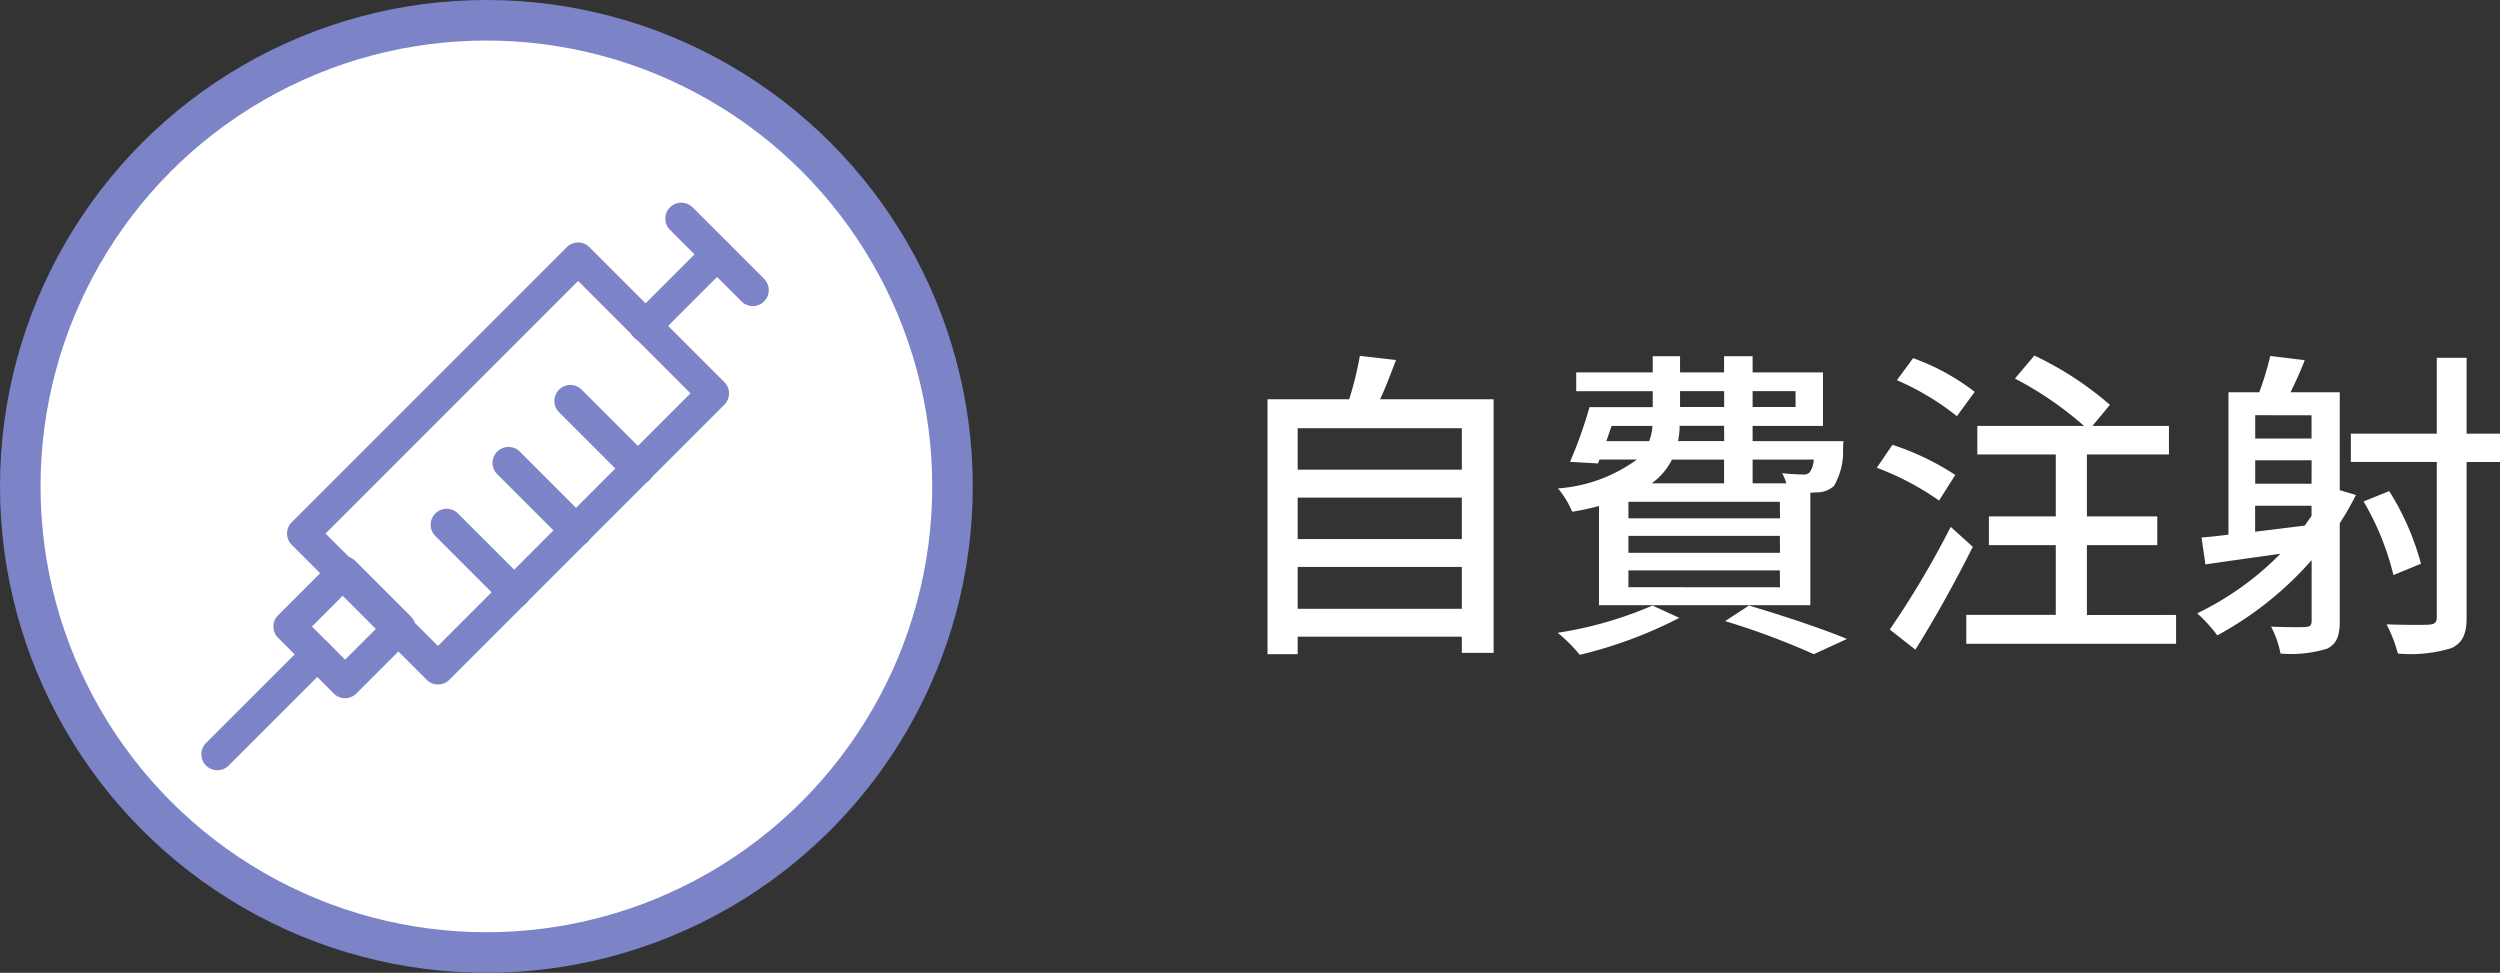
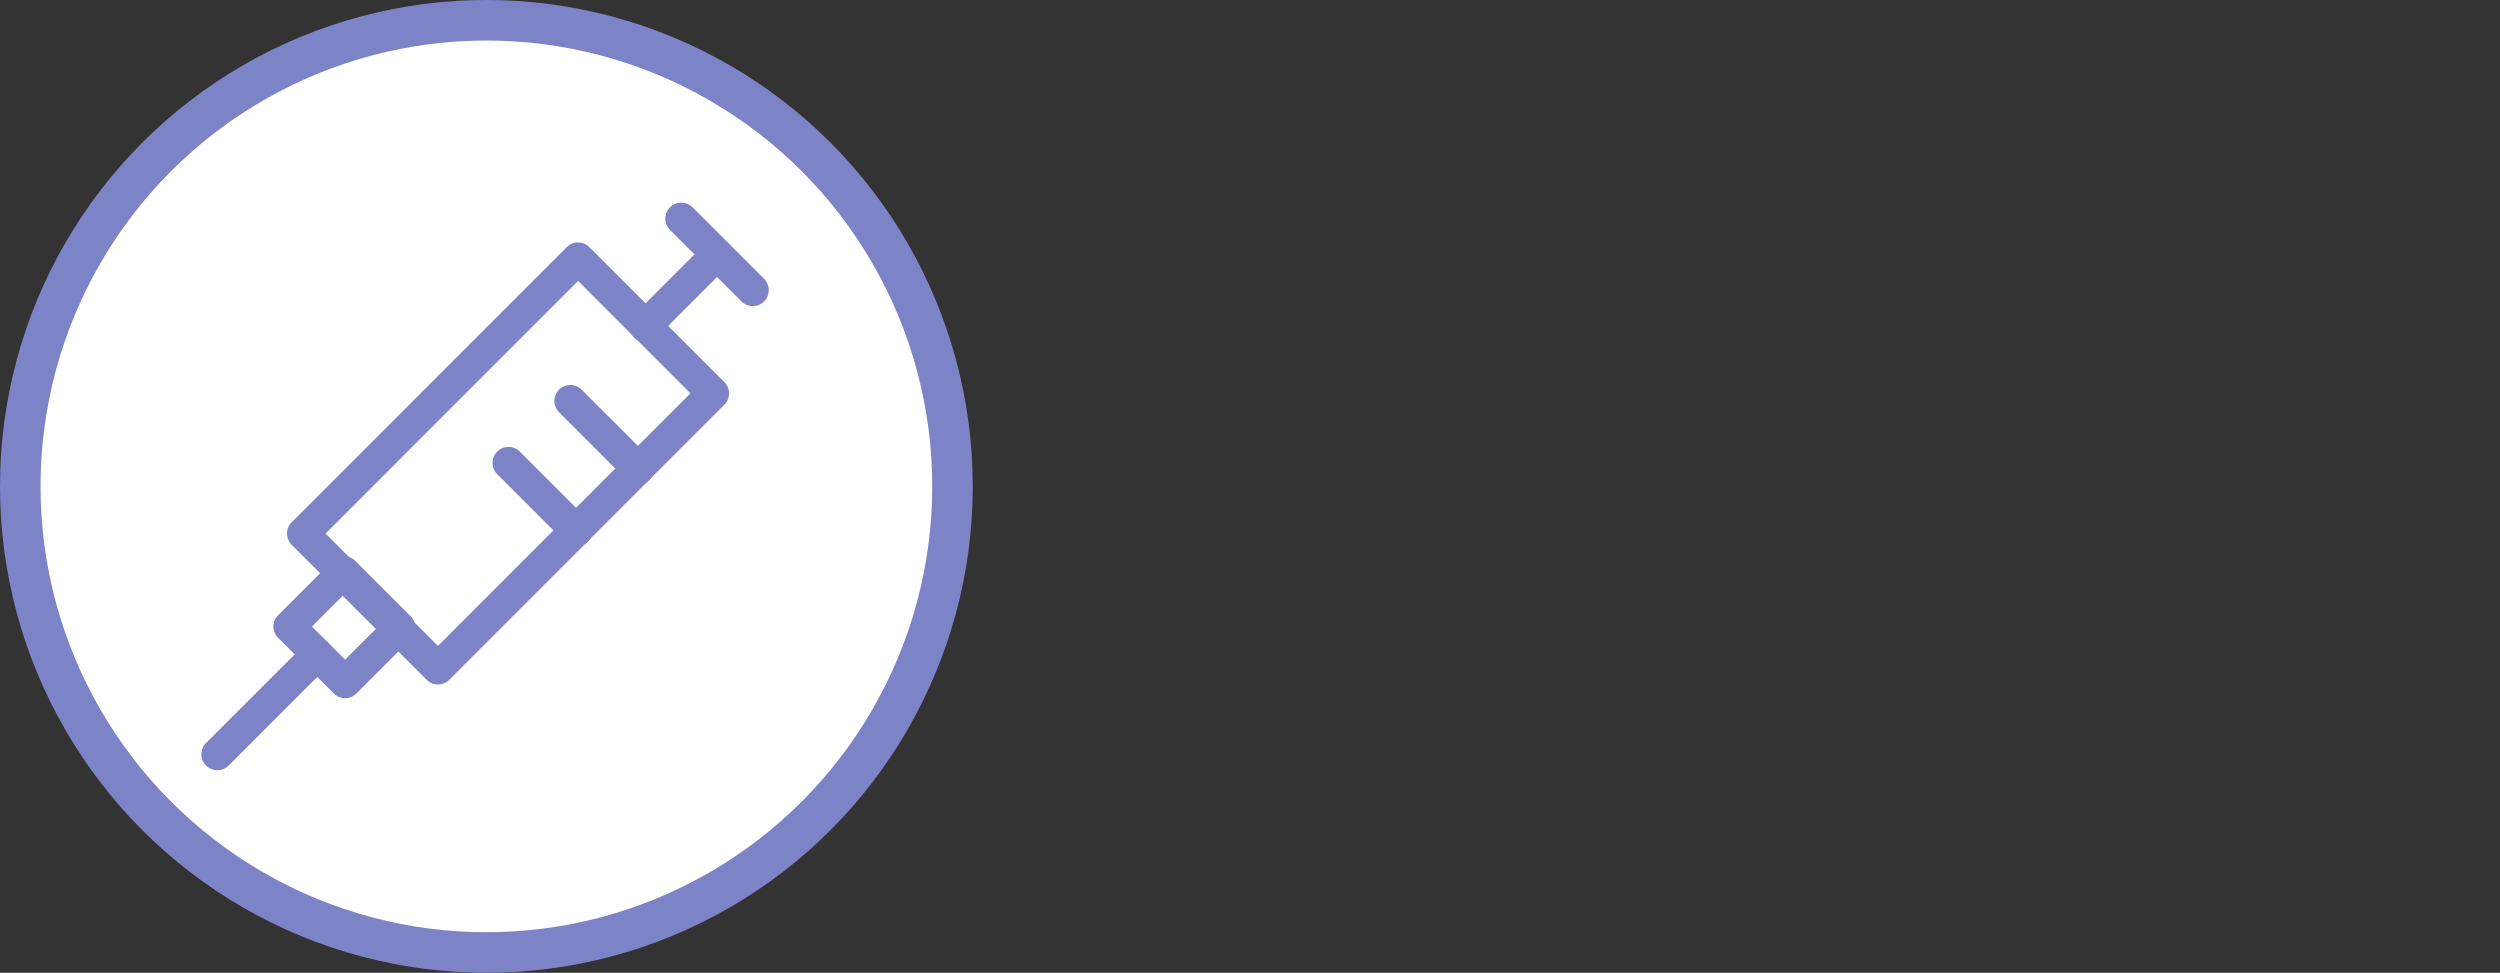
<svg xmlns="http://www.w3.org/2000/svg" width="123.359" height="48" viewBox="0 0 123.359 48">
  <rect x="0" y="0" width="123.359" height="48" fill="#333333" stroke="none" />
  <g id="グループ_286038" data-name="グループ 286038" transform="translate(-58 -707)">
-     <path id="パス_166285" data-name="パス 166285" d="M4.032-.96V-3.024h8.1V-.96Zm8.1-5.488V-4.4h-8.1V-6.448Zm0-3.424v2.048h-8.1V-9.872ZM8.1-11.3c.272-.576.528-1.264.784-1.936L7.1-13.44A17.393,17.393,0,0,1,6.576-11.3H2.544V1.28H4.032V.416h8.1v.8H13.7V-11.3ZM19.52-9.984h2.016a2.431,2.431,0,0,1-.16.752H19.264ZM22.9-11.7h2.176v.784H22.9Zm5.7,0v.784H26.48V-11.7Zm-3.52,2.464H22.8a3.866,3.866,0,0,0,.08-.752h2.192Zm4.416.912A1.2,1.2,0,0,1,29.3-7.7a.4.4,0,0,1-.336.112c-.176,0-.576-.016-1.024-.064a3.556,3.556,0,0,1,.208.5H26.48V-8.32Zm-1.664,2.9H20.352V-6.24h7.472Zm0,1.7H20.352V-4.56h7.472Zm0,1.7H20.352v-.832h7.472ZM25.072-8.32v1.168H21.5A3.208,3.208,0,0,0,22.5-8.32ZM18.9-1.136H29.328V-6.688c.128,0,.24-.016.32-.016a1.241,1.241,0,0,0,.848-.32A3.349,3.349,0,0,0,30.944-8.8c0-.16.016-.432.016-.432H26.48v-.752h3.472v-2.64H26.48v-.8H25.072v.8H22.9v-.8H21.552v.8H17.776v.928h3.776v.784h-3.12a22.215,22.215,0,0,1-.96,2.7l1.376.08.08-.192h1.84A7.5,7.5,0,0,1,16.88-6.9a4.736,4.736,0,0,1,.7,1.152A12.413,12.413,0,0,0,18.9-6.032Zm2.64.016A19.118,19.118,0,0,1,16.864.224a7.767,7.767,0,0,1,1.088,1.088A21.814,21.814,0,0,0,22.864-.512Zm3.584.768A36.621,36.621,0,0,1,29.5,1.28L31.136.528C29.984.048,28.032-.608,26.3-1.12ZM37.44-11.664a11.139,11.139,0,0,0-3.04-1.664l-.8,1.088a13.035,13.035,0,0,1,2.96,1.776Zm-.96,4.1a13.034,13.034,0,0,0-3.1-1.488L32.608-7.92A13.708,13.708,0,0,1,35.68-6.3Zm-.224,2.56A45.26,45.26,0,0,1,33.248.064l1.264.992c.944-1.5,2-3.408,2.832-5.072Zm6.72,4.352V-4.1h3.472V-5.52H42.976V-8.576h4.048V-9.984H43.248l.864-1.04a16.333,16.333,0,0,0-3.728-2.432l-.96,1.136a16.974,16.974,0,0,1,3.408,2.336H37.568v1.408H41.44V-5.52h-3.3V-4.1h3.3v3.44H37.024V.768H47.376V-.656Zm8.3-5.392h2.784v.5l-.336.48c-.832.1-1.664.208-2.448.3Zm2.784-4.464V-9.36H51.28v-1.152Zm0,3.376H51.28V-8.288h2.784Zm1.392.32v-4.832H53.024c.224-.464.48-1.008.7-1.584l-1.7-.208a15.006,15.006,0,0,1-.544,1.792h-1.52v7.024c-.48.064-.928.112-1.328.144l.192,1.328c1.056-.16,2.352-.336,3.7-.528A14.661,14.661,0,0,1,48.416-.736,6.941,6.941,0,0,1,49.408.352,16.9,16.9,0,0,0,54.064-3.36V-.384c0,.24-.064.3-.288.32s-.96.016-1.712-.016a4.875,4.875,0,0,1,.464,1.328,6.048,6.048,0,0,0,2.3-.24c.48-.24.624-.64.624-1.36V-5.184a14.938,14.938,0,0,0,.8-1.392ZM63.36-9.6H61.712v-3.744H60.24V-9.6H56v1.392h4.24V-.544c0,.272-.112.352-.4.368-.272.016-1.12.016-2.08-.016a7.026,7.026,0,0,1,.56,1.44A6.9,6.9,0,0,0,60.976.976c.528-.256.736-.688.736-1.5v-7.68H63.36Zm-3.9,6.416a13.087,13.087,0,0,0-1.568-3.584l-1.264.512A13.326,13.326,0,0,1,58.1-2.624Z" transform="translate(118 738)" fill="#fff" />
    <g id="グループ_286035" data-name="グループ 286035">
      <circle id="楕円形_6" data-name="楕円形 6" cx="24" cy="24" r="24" transform="translate(58 707)" fill="#7c83c7" />
      <circle id="楕円形_7" data-name="楕円形 7" cx="22" cy="22" r="22" transform="translate(60 709)" fill="#fff" />
      <g id="noun-injection-7771354" transform="translate(52.374 701.438)">
        <path id="パス_102637" data-name="パス 102637" d="M40.449,20.379a.8.8,0,0,0-.557.231L26.318,34.185a.789.789,0,0,0,0,1.114l6.661,6.661a.789.789,0,0,0,1.114,0L47.668,28.384a.787.787,0,0,0,0-1.112L41.006,20.61a.785.785,0,0,0-.557-.231Zm0,1.9,5.546,5.546L33.533,40.289l-5.546-5.546Z" transform="translate(-6.298 -2.854)" fill="#7c83c7" />
        <path id="パス_102638" data-name="パス 102638" d="M27.763,58.5a.788.788,0,0,0-.557.231l-2.688,2.688v0a.784.784,0,0,0,0,1.112l2.749,2.749a.784.784,0,0,0,1.112,0l2.688-2.688h0a.789.789,0,0,0,0-1.114L28.32,58.731A.788.788,0,0,0,27.763,58.5Zm0,1.9L29.4,62.036,27.824,63.61l-1.634-1.634Z" transform="translate(-5.17 -25.498)" fill="#7c83c7" />
        <path id="パス_102639" data-name="パス 102639" d="M21.279,68.473a.788.788,0,0,0-.557.231l-4.929,4.927a.788.788,0,0,0,.557,1.345.785.785,0,0,0,.557-.231l4.929-4.927a.788.788,0,0,0-.557-1.345Z" transform="translate(0 -31.408)" fill="#7c83c7" />
        <path id="パス_102640" data-name="パス 102640" d="M71.894,19.895a.785.785,0,0,0-.557.231l-3.528,3.528a.788.788,0,1,0,1.114,1.114l3.528-3.528a.788.788,0,0,0-.557-1.345Z" transform="translate(-30.885 -2.568)" fill="#7c83c7" />
        <path id="パス_102641" data-name="パス 102641" d="M72.694,15.562a.788.788,0,0,0-.788.788.785.785,0,0,0,.231.557l3.528,3.528h0a.788.788,0,0,0,1.345-.557.8.8,0,0,0-.231-.557l-3.528-3.528h0A.8.8,0,0,0,72.694,15.562Z" transform="translate(-33.45)" fill="#7c83c7" />
        <path id="パス_102642" data-name="パス 102642" d="M51.706,45.215a.788.788,0,0,0-.557,1.345l3.331,3.331v0a.788.788,0,1,0,1.114-1.114l-3.331-3.331v0A.788.788,0,0,0,51.706,45.215Z" transform="translate(-20.989 -17.6)" fill="#7c83c7" />
-         <path id="パス_102643" data-name="パス 102643" d="M44.194,52.727a.787.787,0,0,0-.557,1.343L46.968,57.4a.788.788,0,1,0,1.114-1.114l-3.331-3.331v0A.788.788,0,0,0,44.194,52.727Z" transform="translate(-16.53 -22.059)" fill="#7c83c7" />
        <path id="パス_102644" data-name="パス 102644" d="M59.217,37.7a.788.788,0,0,0-.557,1.345l3.331,3.331v0a.788.788,0,1,0,1.114-1.114l-3.331-3.331v0A.788.788,0,0,0,59.217,37.7Z" transform="translate(-25.448 -13.141)" fill="#7c83c7" />
      </g>
    </g>
  </g>
</svg>